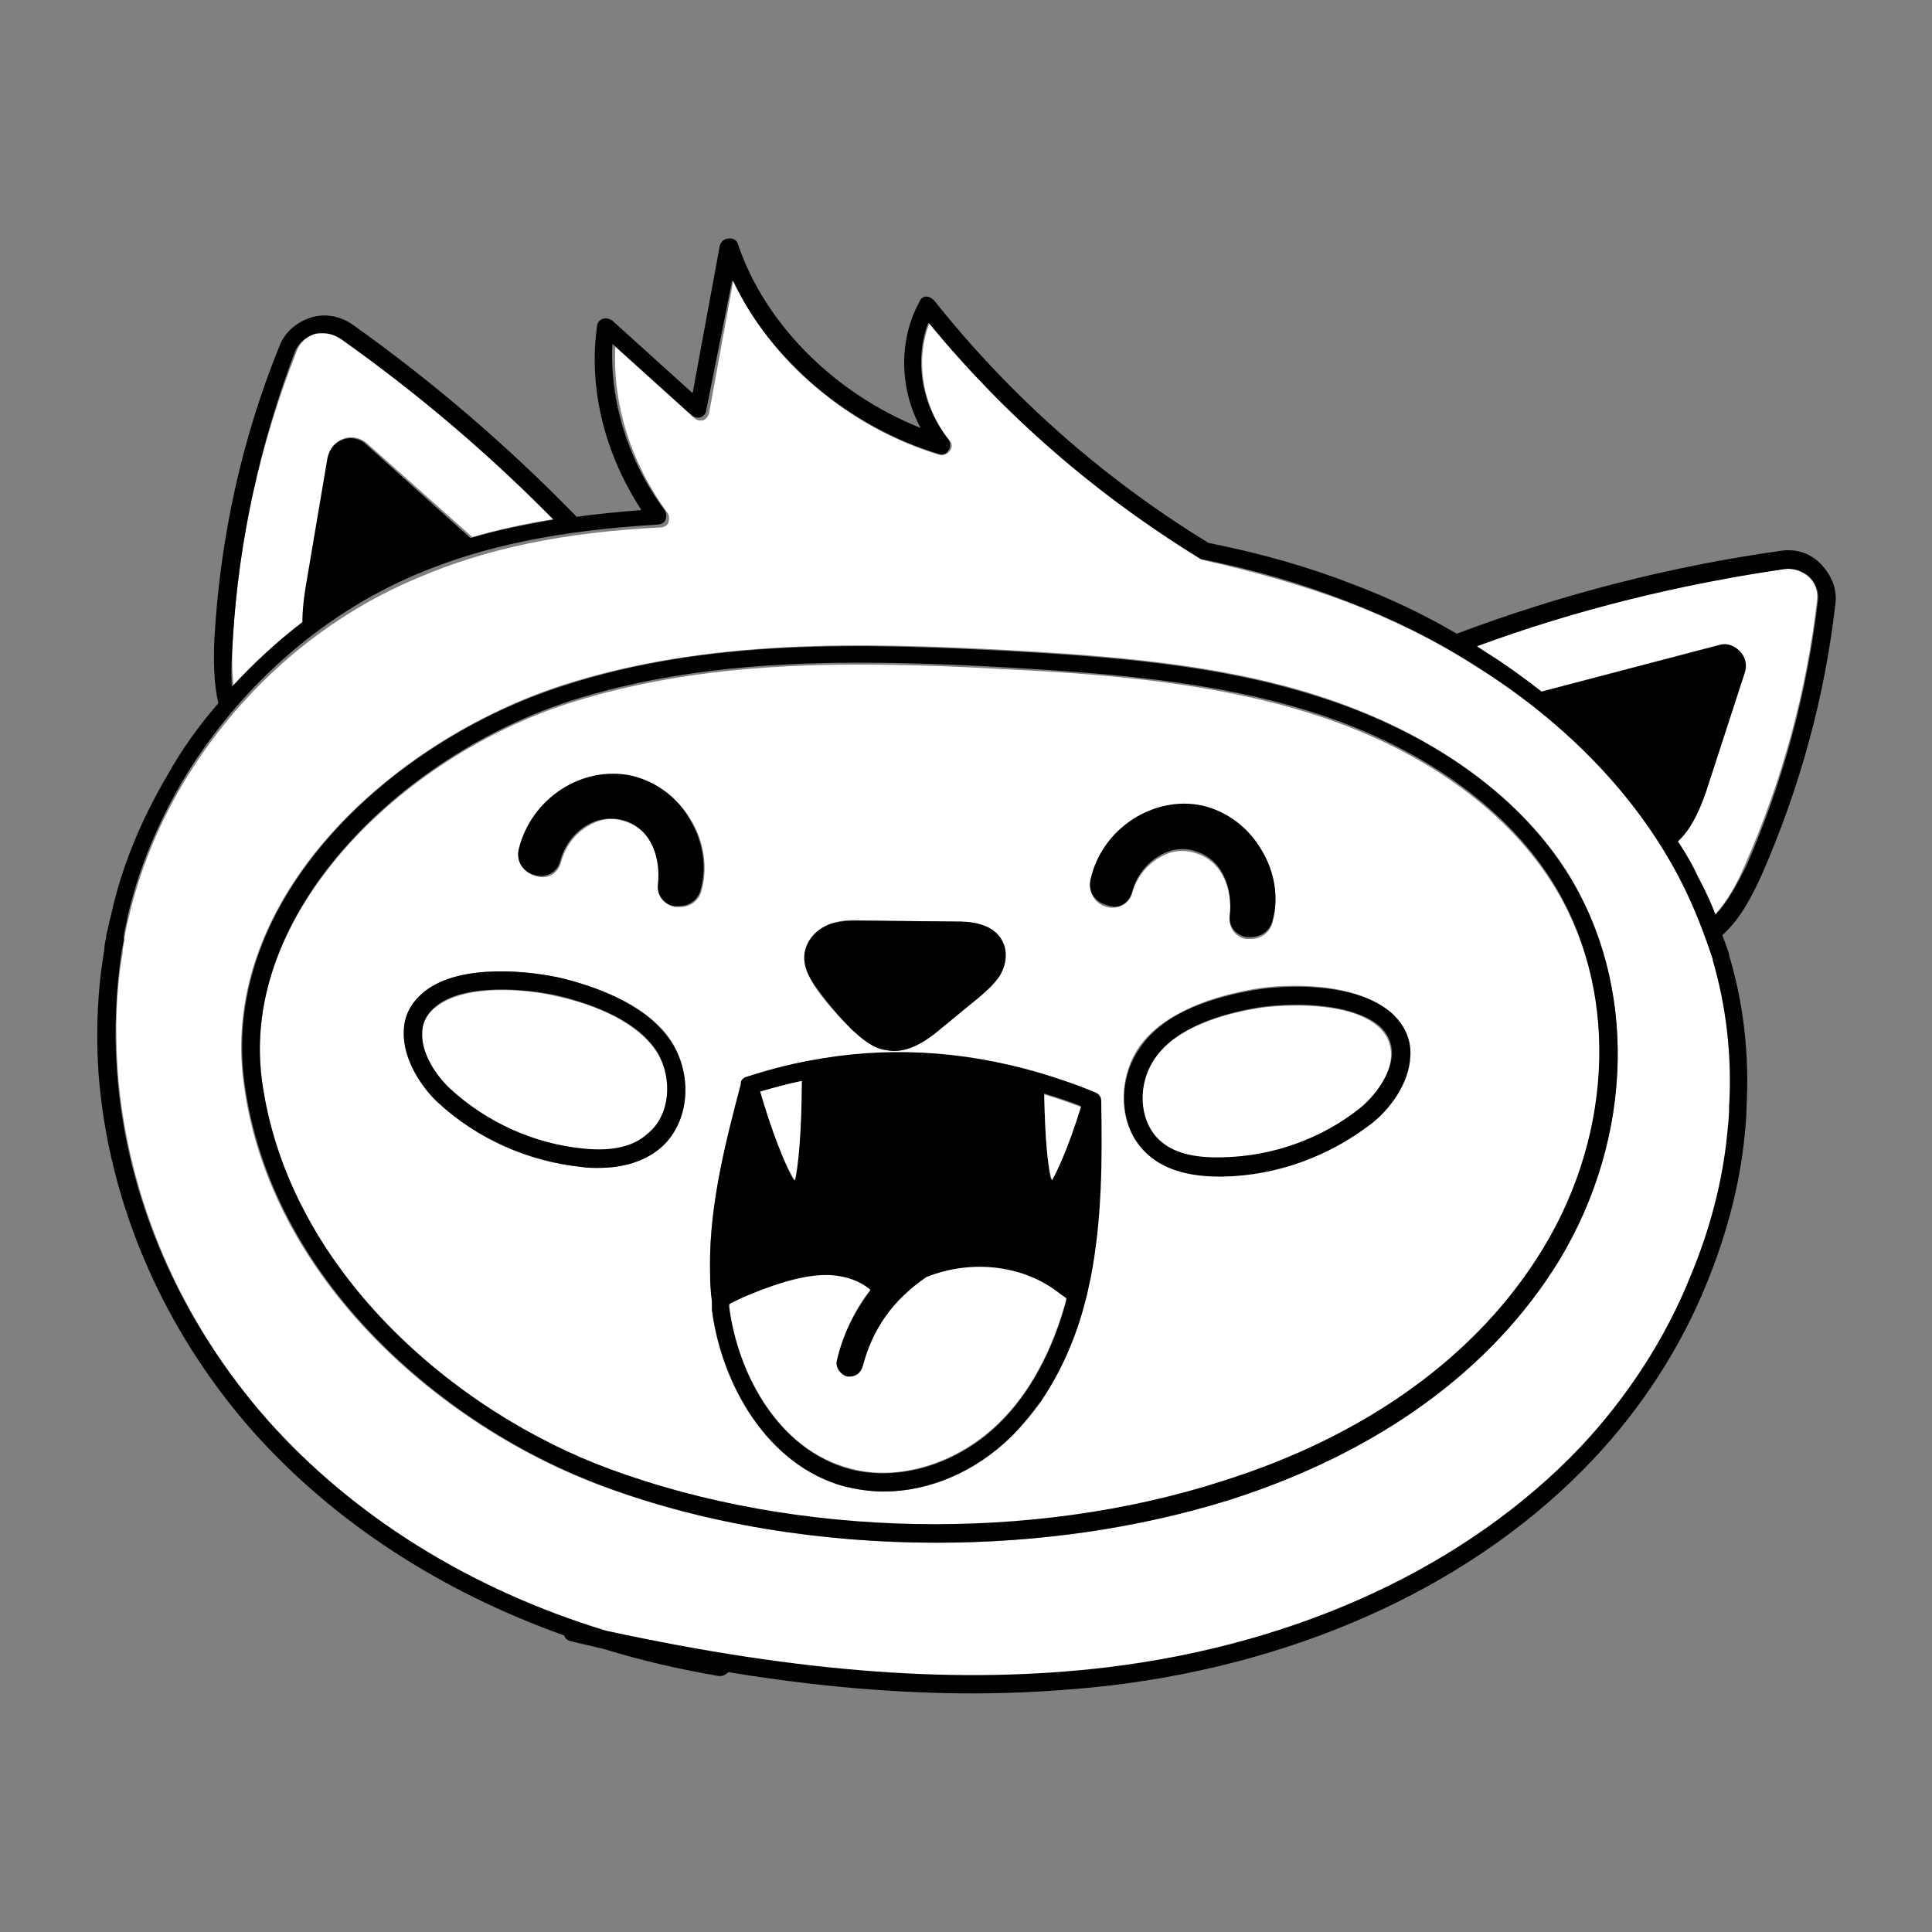
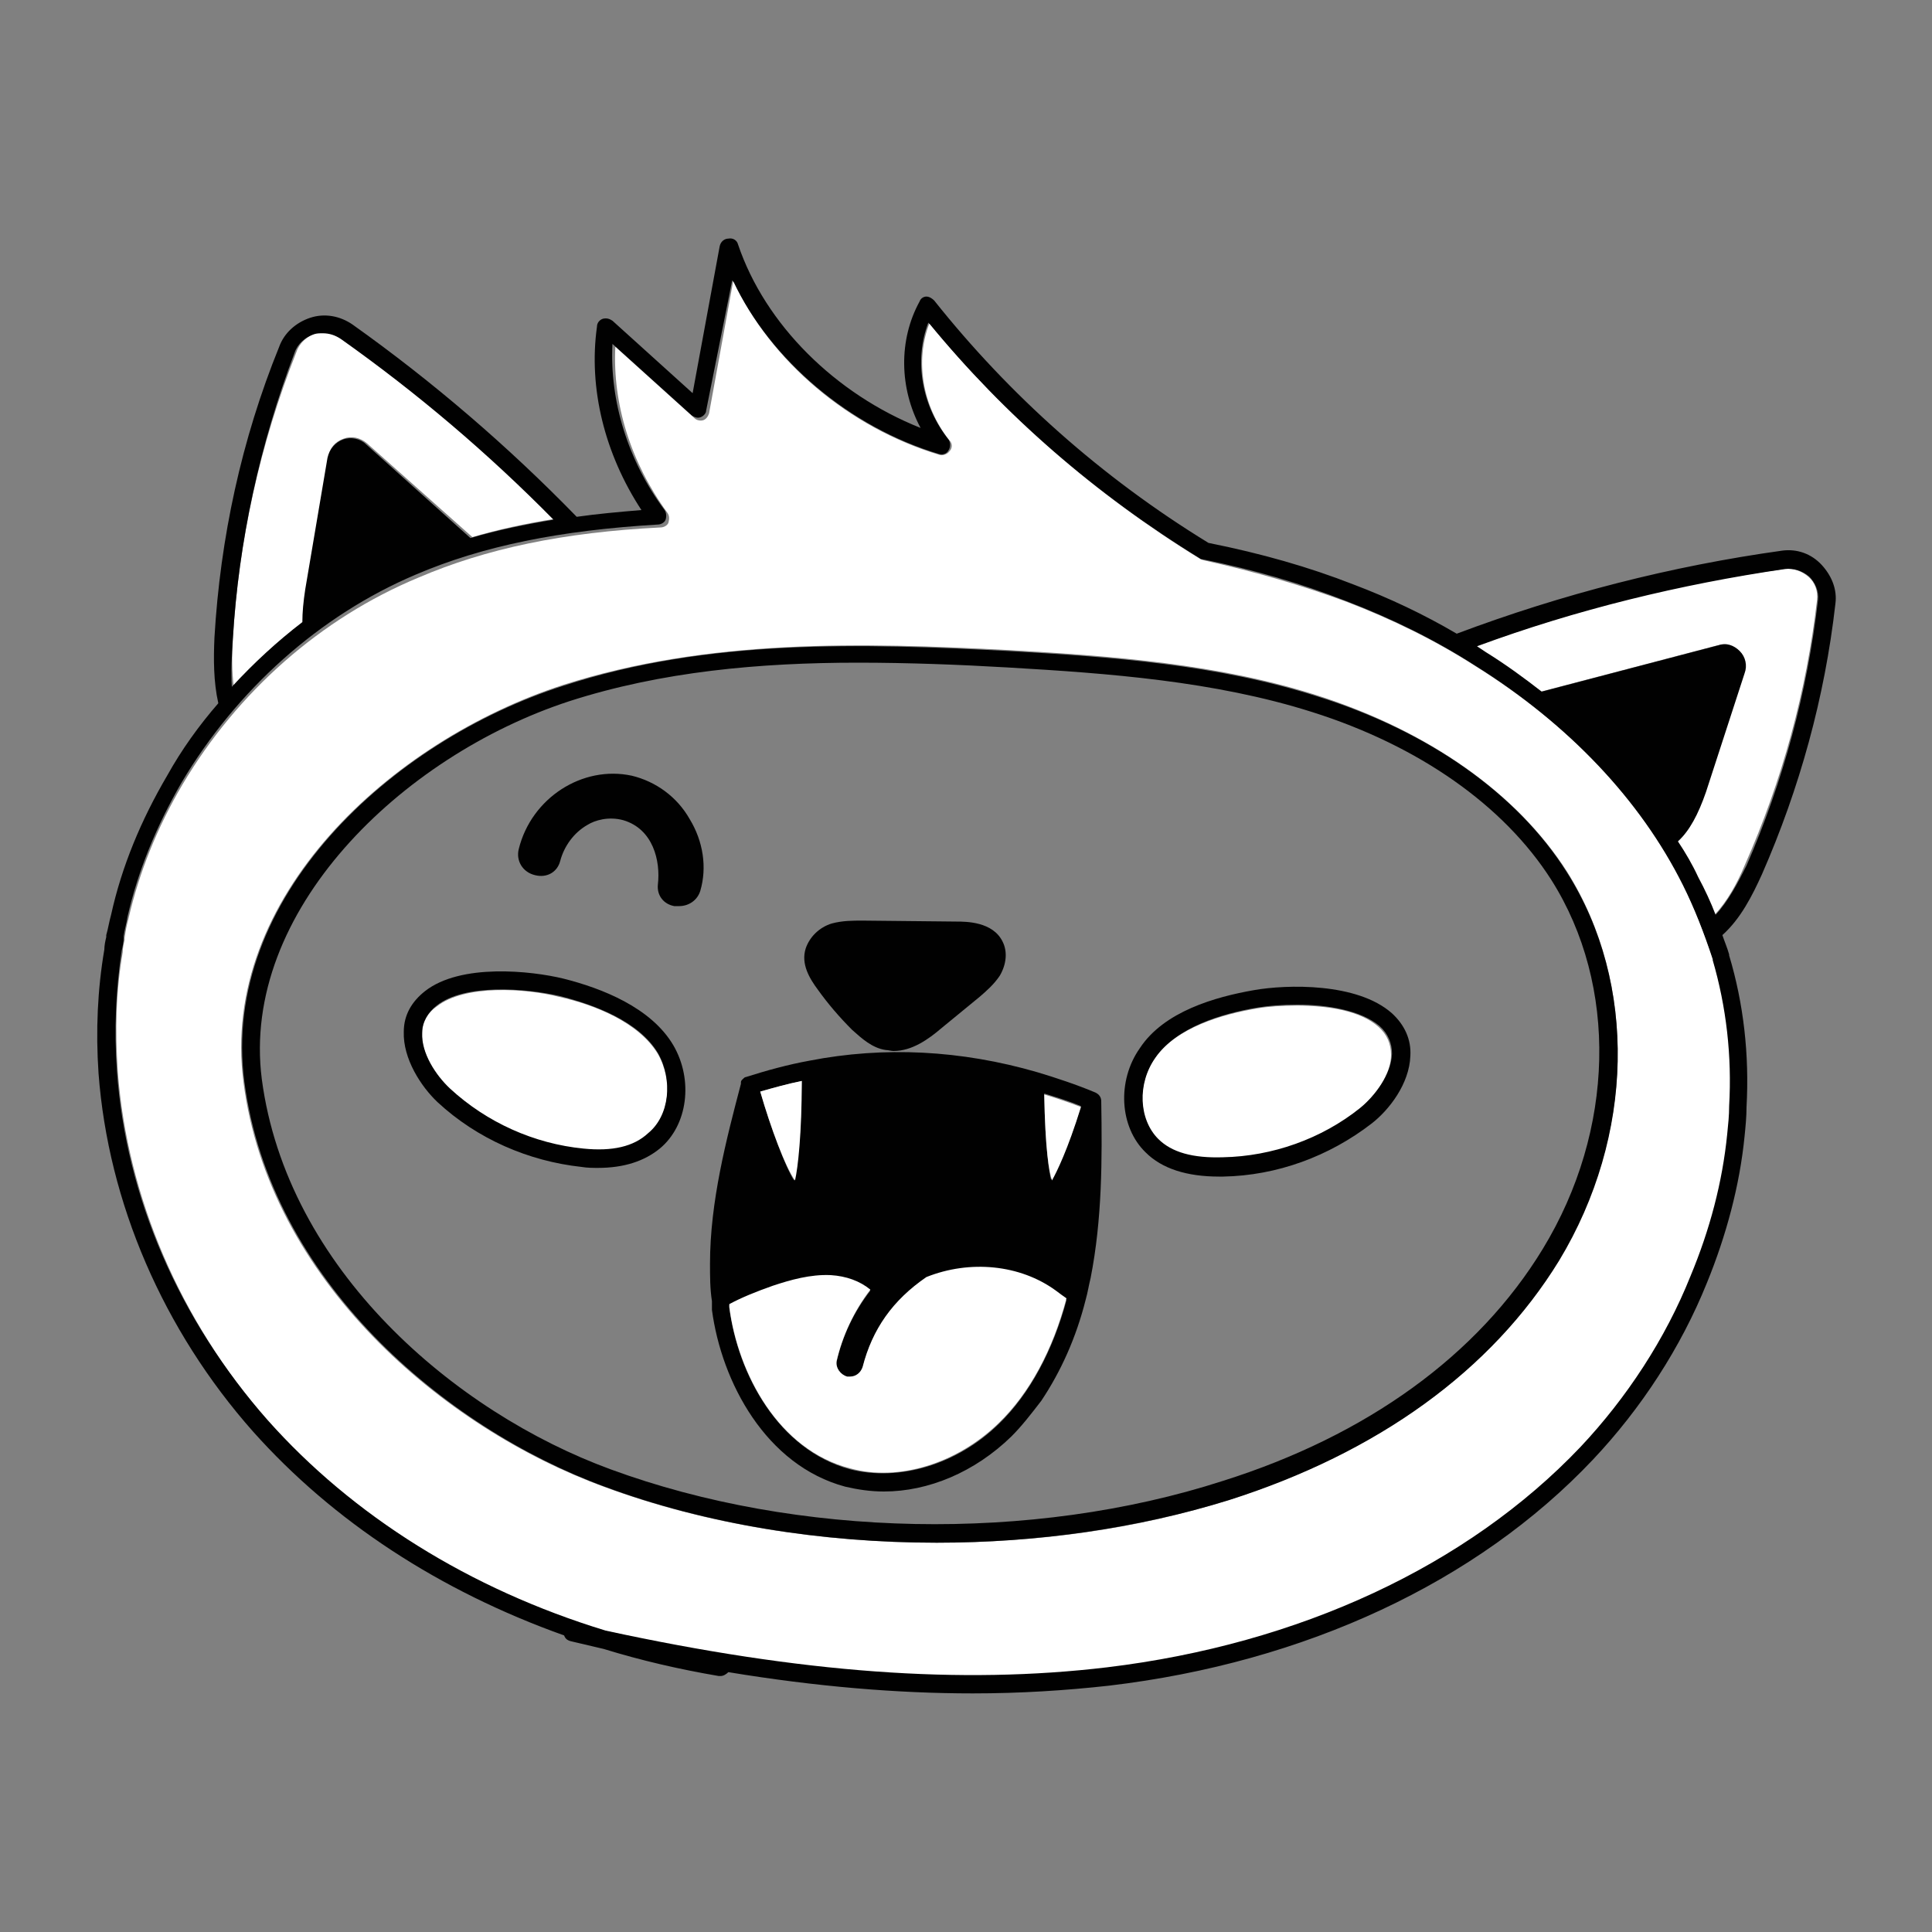
<svg xmlns="http://www.w3.org/2000/svg" version="1.1" id="Layer_1" x="0px" y="0px" viewBox="0 0 200 200" style="enable-background:new 0 0 200 200;" xml:space="preserve">
  <rect x="0" y="0" width="200" height="200" fill="#808080" stroke="none" />
  <style type="text/css">
	.st0{fill:#FFFFFF;}
	.st1{fill:#010101;}
</style>
  <g>
    <path class="st0" d="M31.4,64.4c0-1,0.1-2.1,0.3-3.4L34,47.3c0.1-0.9,0.7-1.6,1.6-1.9c0.8-0.3,1.7-0.1,2.4,0.5l10.9,9.7   c2.7-0.8,5.5-1.4,8.6-1.9c-6.8-6.8-14.2-13.1-22-18.7c-0.6-0.4-1.2-0.6-1.9-0.6c-0.3,0-0.6,0-0.9,0.1c-0.9,0.3-1.7,1-2,1.9   C26.9,46,24.7,56,24.1,66.2c-0.1,1.7-0.1,3.3,0.1,4.9C26.4,68.6,28.8,66.3,31.4,64.4z" />
    <path class="st0" d="M188.1,62.1c0.1-0.9-0.2-1.8-0.9-2.4c-0.7-0.6-1.6-0.9-2.5-0.8c-10.9,1.5-21.6,4.2-31.9,8   c0.3,0.2,0.6,0.4,0.9,0.6c2,1.3,3.9,2.6,5.8,4.1l18.3-4.8c0.8-0.2,1.7,0,2.2,0.6c0.6,0.6,0.8,1.5,0.5,2.3l-4,12.3   c-0.8,2.4-1.7,4.1-2.9,5.1c0.7,1.2,1.4,2.4,2.1,3.7c0.6,1.3,1.2,2.6,1.8,3.9c1.3-1.4,2.3-3.2,3.1-5.1   C184.5,80.8,187,71.6,188.1,62.1z" />
    <path class="st1" d="M184.5,57c-11.5,1.6-22.8,4.5-33.7,8.6c-3.4-2-7-3.7-10.7-5.1c-4.6-1.8-9.5-3.2-15-4.3   c-11.1-6.8-20.6-15.3-28.4-25.1c-0.2-0.2-0.5-0.4-0.8-0.4c-0.3,0-0.6,0.2-0.7,0.5c-2.2,4-2.1,9,0.1,13.1   c-8.8-3.5-16.1-10.7-18.9-19c-0.1-0.4-0.5-0.7-1-0.6c-0.4,0-0.8,0.3-0.9,0.8l-2.8,15.2l-8.3-7.5c-0.3-0.2-0.6-0.3-1-0.2   c-0.3,0.1-0.6,0.4-0.6,0.8c-0.9,6.4,0.8,13.2,4.6,19c-2.4,0.2-4.6,0.4-6.7,0.7c-7.1-7.3-14.9-14-23.2-19.9   c-1.3-0.9-2.9-1.2-4.4-0.7c-1.5,0.5-2.7,1.6-3.2,3C25,45.5,22.8,55.7,22.2,66c-0.1,2.2-0.1,4.6,0.4,6.8c-2,2.3-3.8,4.8-5.3,7.5   c-2.7,4.6-4.7,9.4-5.8,14.4c-0.2,0.7-0.3,1.4-0.5,2.1l0,0.2c-0.1,0.4-0.2,0.9-0.2,1.3c-0.7,4.1-0.9,8.4-0.6,12.8   c1,13.4,6.7,26.6,16,37.1c8.3,9.3,19.3,16.5,32.2,21.1c0.1,0.3,0.3,0.5,0.7,0.6l3.4,0.8c3.9,1.2,7.8,2.1,11.9,2.8   c0.1,0,0.1,0,0.2,0c0.3,0,0.6-0.2,0.8-0.4c9.1,1.5,17.5,2.2,25.3,2.2c4.9,0,9.6-0.3,14.1-0.8c20.3-2.4,38.1-10.7,50.1-23.4   c5-5.3,9.1-11.6,11.8-18.3c2-4.9,3.4-10.1,3.9-15.2c0.1-1,0.2-2,0.2-3c0.3-5.4-0.3-10.7-1.8-15.7c0-0.1,0,0,0-0.1   c-0.2-0.7-0.5-1.4-0.7-2c1.9-1.7,3.1-4.1,4.1-6.3c3.9-8.9,6.5-18.3,7.6-28c0.2-1.5-0.4-2.9-1.4-4C187.5,57.3,186,56.8,184.5,57z    M177.6,94.7c-0.5-1.3-1.1-2.6-1.8-3.9c-0.6-1.3-1.3-2.5-2.1-3.7c1.2-1.1,2.1-2.8,2.9-5.1l4-12.3c0.3-0.8,0.1-1.7-0.5-2.3   c-0.6-0.6-1.4-0.9-2.2-0.6l-18.3,4.8c-1.8-1.4-3.7-2.8-5.8-4.1c-0.3-0.2-0.6-0.4-0.9-0.6c10.3-3.8,21-6.4,31.9-8   c0.9-0.1,1.8,0.2,2.5,0.8c0.6,0.6,1,1.5,0.9,2.4c-1.1,9.5-3.6,18.8-7.4,27.5C179.9,91.4,178.9,93.3,177.6,94.7z M177.2,99.1   c0,0,0,0.1,0,0.1c1.4,4.8,2,9.9,1.7,15.1c0,1-0.1,1.9-0.2,2.9c-0.6,5-1.8,9.9-3.8,14.7c-2.7,6.5-6.6,12.6-11.4,17.7   c-11.7,12.4-29.1,20.5-49,22.8c-15.1,1.8-31.6,0.6-51.9-3.8c-14-4.3-26.1-11.9-35-21.8c-9.1-10.2-14.6-23-15.5-36   c-0.3-4.2-0.1-8.4,0.5-12.4c0.1-0.4,0.2-0.9,0.2-1.3l0-0.2c0.1-0.7,0.3-1.3,0.4-2c1.1-4.8,3-9.4,5.6-13.9   c5.7-9.6,14.3-17.3,24.2-21.5c7-3,15-4.6,25.1-5.2c0.3,0,0.7-0.2,0.8-0.5c0.1-0.3,0.1-0.7-0.1-1c-3.8-5.1-5.7-11.3-5.4-17.2   l8.2,7.4c0.3,0.2,0.6,0.3,0.9,0.2c0.3-0.1,0.6-0.4,0.6-0.7L75.8,29c4,8.3,12.1,15.2,21.4,18c0.4,0.1,0.8,0,1-0.4   c0.2-0.3,0.2-0.8,0-1.1c-2.8-3.5-3.6-8.2-2.1-12.1c7.8,9.5,17.2,17.7,28.1,24.4c0.1,0.1,0.2,0.1,0.3,0.1c5.4,1.1,10.2,2.5,14.8,4.3   c4.7,1.8,9.2,4,13.4,6.7c9.6,6,17,13.9,21.4,22.6C175.4,94,176.4,96.6,177.2,99.1z M24.1,66.2C24.7,56,26.9,46,30.5,36.5   c0.3-0.9,1.1-1.6,2-1.9c0.3-0.1,0.6-0.1,0.9-0.1c0.7,0,1.3,0.2,1.9,0.6c7.9,5.6,15.2,11.8,22,18.7c-3,0.5-5.9,1.1-8.6,1.9L37.9,46   c-0.6-0.6-1.6-0.8-2.4-0.5c-0.8,0.3-1.4,1-1.6,1.9l-2.3,13.6c-0.2,1.3-0.3,2.4-0.3,3.4c-2.6,2-5,4.2-7.3,6.7   C23.9,69.5,24,67.8,24.1,66.2z" />
    <path class="st0" d="M174.2,91.6c-4.4-8.8-11.8-16.6-21.4-22.6c-4.2-2.7-8.7-4.9-13.4-6.7c-4.6-1.7-9.4-3.1-14.8-4.3   c-0.1,0-0.2-0.1-0.3-0.1c-10.9-6.7-20.3-14.9-28.1-24.4c-1.5,3.9-0.7,8.6,2.1,12.1c0.3,0.3,0.3,0.8,0,1.1c-0.2,0.3-0.7,0.5-1,0.4   c-9.4-2.8-17.5-9.7-21.4-18l-2.5,13.7c-0.1,0.3-0.3,0.6-0.6,0.7c-0.3,0.1-0.7,0-0.9-0.2l-8.2-7.4c-0.3,5.9,1.6,12,5.4,17.2   c0.2,0.3,0.2,0.6,0.1,1c-0.1,0.3-0.5,0.5-0.8,0.5c-10.1,0.5-18.1,2.2-25.1,5.2C33.2,64,24.6,71.6,18.9,81.2   c-2.6,4.4-4.5,9.1-5.6,13.9c-0.2,0.7-0.3,1.3-0.4,2l0,0.2c-0.1,0.4-0.2,0.9-0.2,1.3c-0.7,4-0.8,8.1-0.5,12.4c1,13,6.5,25.8,15.5,36   c8.8,9.9,20.9,17.5,35,21.8c20.3,4.4,36.8,5.6,51.9,3.8c19.9-2.4,37.3-10.5,49-22.8c4.8-5.1,8.8-11.2,11.4-17.7   c2-4.8,3.3-9.7,3.8-14.7c0.1-1,0.2-1.9,0.2-2.9c0.3-5.2-0.3-10.3-1.7-15.1c0,0,0-0.1,0-0.1C176.4,96.6,175.4,94,174.2,91.6z    M161.3,130.5c-6.9,11.4-18.8,19.9-34.2,24.8c-9.4,3-19.8,4.4-30.2,4.4c-11.9,0-23.9-1.9-34.4-5.8c-16.7-6.1-34.7-21.5-37.3-41.9   c-2.5-19,15.2-35.3,33.1-41.1c15-4.8,31-4.4,46.2-3.6c10.5,0.6,21.6,1.4,31.9,4.7c11.5,3.7,20.6,10.1,25.8,18.2   C169.5,101.8,169.2,117.6,161.3,130.5z" />
-     <path class="st0" d="M159.7,129.5c7.5-12.3,7.9-27.3,0.9-38.2c-4.9-7.7-13.7-13.9-24.8-17.4c-10.1-3.2-21.1-4.1-31.4-4.6   c-5.1-0.3-10.3-0.5-15.6-0.5c-10.1,0-20.2,0.9-29.9,4c-17.4,5.6-34.1,21.8-31.8,39.1c2.6,19.7,20,34.5,36.1,40.4   c19.3,7.1,43.5,7.6,63.3,1.3C141.5,148.7,153,140.5,159.7,129.5z M83.4,98.2c0.3-1.2,1.3-2.1,2.7-2.6c1.1-0.4,2.2-0.4,3.2-0.3   l9.7,0.1c1,0,3.8,0,4.8,2.1c0.5,1,0.4,2.3-0.3,3.5c-0.6,0.9-1.4,1.6-2.1,2.2l-3.9,3.2c-1.4,1.2-3.1,2.4-5,2.4c-0.3,0-0.5,0-0.8-0.1   c-1.4-0.2-2.5-1.2-3.5-2.1c-1.3-1.3-2.5-2.6-3.6-4.1C83.8,101.3,82.9,99.8,83.4,98.2z M68.3,118.9c-1.6,1.3-3.7,2-6.4,2   c-0.5,0-1.1,0-1.7-0.1c-5.5-0.5-10.8-2.9-14.9-6.7c-1.7-1.6-3.6-4.4-3.5-7.3c0.1-1.7,0.8-3.1,2.2-4.2c3.7-2.9,11-2.1,14.3-1.3   c3.9,1,9.1,2.9,11.4,6.8C71.8,111.8,71.2,116.5,68.3,118.9z M72.6,92.3c-0.3,1-1.2,1.6-2.2,1.6c-0.2,0-0.3,0-0.5,0   c-1.1-0.2-1.8-1.1-1.7-2.2c0.3-2.5-0.5-5.8-3.6-6.7c-1.6-0.5-2.9,0-3.7,0.5c-1.4,0.8-2.4,2.2-2.8,3.7c-0.3,1.2-1.4,1.9-2.6,1.5   c-1.2-0.3-2-1.5-1.7-2.7c1.3-5.2,6.6-8.7,11.7-7.6c2.5,0.6,4.7,2.2,6.1,4.6C72.9,87.2,73.3,89.9,72.6,92.3z M112.9,132.3   L112.9,132.3c-0.2,0.8-0.3,1.5-0.5,2.2c-1,4-2.6,7.6-4.6,10.5c-0.9,1.4-2,2.6-3.1,3.7c-3.7,3.7-8.5,5.7-13.2,5.7   c-1.3,0-2.7-0.2-4-0.5c-8.2-2.2-12.9-10.8-13.8-18.3c0-0.1,0-0.3,0-0.4c0-0.1,0-0.2,0-0.3l0-0.2c-0.1-1.3-0.2-2.5-0.2-3.9   c0-6.4,1.7-12.9,3.2-18.6c0,0,0,0,0-0.1c0-0.1,0.1-0.2,0.1-0.3c0,0,0-0.1,0.1-0.1c0.1-0.1,0.2-0.2,0.3-0.2c0,0,0,0,0,0   c2.1-0.7,4.4-1.3,6.6-1.7c7.7-1.4,15.7-1,23.6,1.2c2.1,0.6,4.1,1.3,6,2.1c0.4,0.1,0.6,0.5,0.6,0.9C114,120,114,126.2,112.9,132.3z    M114.6,93.9c-1.2-0.3-2-1.5-1.7-2.7c1.3-5.2,6.6-8.7,11.6-7.6c0,0,0,0,0,0c2.5,0.6,4.7,2.2,6.1,4.6c1.4,2.3,1.8,5,1.1,7.4   c-0.3,1-1.2,1.6-2.2,1.6c-0.2,0-0.3,0-0.5,0c-1.1-0.2-1.8-1.1-1.7-2.2c0.3-2.5-0.5-5.8-3.6-6.7c-1.6-0.5-2.9,0-3.7,0.5   c-1.4,0.8-2.4,2.2-2.8,3.7C116.9,93.5,115.8,94.2,114.6,93.9z M141.9,116.2c-4.3,3.5-9.8,5.4-15.4,5.5c-0.1,0-0.3,0-0.4,0   c-3.3,0-5.9-0.8-7.6-2.5c-2.7-2.6-2.9-7.4-0.6-10.8c2.6-3.7,7.9-5.3,11.8-6c3.4-0.6,10.6-0.8,14.2,2.4c1.3,1.2,2,2.7,1.9,4.4   C145.8,112.1,143.7,114.8,141.9,116.2z" />
    <path class="st1" d="M162.2,90.3c-5.1-8.1-14.3-14.6-25.8-18.2c-10.3-3.3-21.4-4.1-31.9-4.7c-15.2-0.8-31.2-1.3-46.2,3.6   C40.5,76.7,22.8,93,25.3,112c2.7,20.5,20.7,35.8,37.3,41.9c10.5,3.9,22.5,5.8,34.4,5.8c10.4,0,20.8-1.5,30.2-4.4   c15.4-4.9,27.2-13.4,34.2-24.8C169.2,117.6,169.5,101.8,162.2,90.3z M63.2,152.1c-16.1-5.9-33.5-20.7-36.1-40.4   c-2.2-17.3,14.4-33.4,31.8-39.1c9.6-3.1,19.8-4,29.9-4c5.2,0,10.5,0.2,15.6,0.5c10.3,0.6,21.3,1.4,31.4,4.6   c11.1,3.5,19.9,9.7,24.8,17.4c6.9,10.9,6.6,25.9-0.9,38.2c-6.7,11-18.2,19.3-33.1,24C106.8,159.7,82.5,159.2,63.2,152.1z" />
    <path class="st1" d="M88.2,106.6c1,0.9,2.1,1.9,3.5,2.1c0.3,0,0.5,0.1,0.8,0.1c1.9,0,3.6-1.2,5-2.4l3.9-3.2   c0.7-0.6,1.5-1.3,2.1-2.2c0.7-1.2,0.8-2.5,0.3-3.5c-1-2.1-3.8-2.1-4.8-2.1l-9.7-0.1c-1,0-2.1,0-3.2,0.3c-1.3,0.4-2.3,1.4-2.7,2.6   c-0.5,1.6,0.4,3.1,1.3,4.3C85.7,103.9,86.9,105.3,88.2,106.6z" />
    <path class="st1" d="M113.4,113.1c-1.9-0.8-4-1.5-6-2.1c-7.9-2.3-15.9-2.7-23.6-1.2c-2.2,0.4-4.4,1-6.6,1.7c0,0,0,0,0,0   c-0.1,0-0.2,0.1-0.3,0.2c0,0-0.1,0.1-0.1,0.1c-0.1,0.1-0.1,0.2-0.1,0.3c0,0,0,0,0,0.1c-1.5,5.7-3.2,12.2-3.2,18.6   c0,1.4,0,2.6,0.2,3.9l0,0.2c0,0.1,0,0.2,0,0.3c0,0.1,0,0.3,0,0.4c1,7.5,5.6,16.1,13.8,18.3c1.3,0.3,2.6,0.5,4,0.5   c4.6,0,9.4-2,13.2-5.7c1.1-1.1,2.1-2.4,3.1-3.7c2-3,3.6-6.5,4.6-10.5c0.2-0.7,0.3-1.4,0.5-2.2l0,0c1.2-6.1,1.2-12.3,1.1-18.3   C114,113.6,113.8,113.3,113.4,113.1z M103.4,147.4c-4.3,4.2-10.3,6-15.4,4.7c-7.4-2-11.6-9.8-12.5-16.7c0-0.1,0-0.2,0-0.3   c1.3-0.7,2.7-1.3,4.5-1.9c1.8-0.6,3.9-1.2,6-1.1c1.6,0.1,3,0.6,4.1,1.5c-1.7,2.2-2.9,4.7-3.5,7.4c-0.1,0.7,0.3,1.5,1.1,1.6   c0.1,0,0.2,0,0.3,0c0.6,0,1.1-0.4,1.3-1c1-3.9,3.1-6.9,6.6-9.3c4.4-1.8,9.7-1.3,13.4,1.4c0.4,0.3,0.8,0.6,1.1,0.9   C109,139.8,106.6,144.3,103.4,147.4z M78.7,113c1.4-0.4,2.9-0.8,4.3-1.1c-0.1,5.5-0.4,9-0.8,10.3C81.3,120.8,79.8,116.8,78.7,113z    M108.1,113.2c1.3,0.4,2.6,0.8,3.8,1.3c-1.4,4.5-2.5,6.7-3.1,7.6C108.6,121.3,108.2,118.9,108.1,113.2z" />
    <path class="st0" d="M144,109.2c0-1.1-0.4-2.1-1.3-2.9c-1.9-1.7-5.3-2.2-8.5-2.2c-1.5,0-3,0.1-4.1,0.3c-3.6,0.6-8.4,2-10.6,5.2   c-1.8,2.6-1.7,6.4,0.3,8.4c1.4,1.4,3.7,2,6.6,2c5.1-0.1,10.2-1.9,14.2-5.1C142.3,113.5,144,111.3,144,109.2z" />
    <path class="st1" d="M129.8,102.5c-4,0.7-9.3,2.2-11.8,6c-2.4,3.4-2.1,8.2,0.6,10.8c1.7,1.7,4.3,2.5,7.6,2.5c0.1,0,0.3,0,0.4,0   c5.6-0.1,11-2.1,15.4-5.5c1.8-1.4,3.9-4.1,4-7c0.1-1.7-0.6-3.2-1.9-4.4C140.5,101.7,133.2,101.9,129.8,102.5z M119.9,117.9   c-2-2-2.2-5.7-0.3-8.4c2.2-3.2,7-4.6,10.6-5.2c1.2-0.2,2.6-0.3,4.1-0.3c3.1,0,6.6,0.6,8.5,2.2c0.9,0.8,1.3,1.8,1.3,2.9   c-0.1,2.1-1.7,4.3-3.3,5.6c-4,3.2-9.1,5-14.2,5.1C123.5,119.9,121.3,119.3,119.9,117.9z" />
    <path class="st0" d="M68.1,109.1c-2-3.3-6.6-5.1-10.2-5.9c-3.5-0.9-9.8-1.3-12.7,1c-1,0.7-1.5,1.7-1.5,2.8   c-0.1,2.1,1.4,4.4,2.9,5.8c3.8,3.5,8.7,5.7,13.8,6.2c3,0.3,5.2-0.2,6.7-1.5C69.3,115.6,69.7,111.9,68.1,109.1z" />
    <path class="st1" d="M58.3,101.3c-3.3-0.8-10.6-1.6-14.3,1.3c-1.4,1.1-2.2,2.5-2.2,4.2c-0.1,2.8,1.8,5.7,3.5,7.3   c4.1,3.8,9.4,6.1,14.9,6.7c0.6,0.1,1.2,0.1,1.7,0.1c2.7,0,4.8-0.7,6.4-2c2.9-2.4,3.5-7.1,1.4-10.7   C67.4,104.3,62.3,102.3,58.3,101.3z M60.4,118.9c-5.1-0.5-10-2.7-13.8-6.2c-1.5-1.4-3-3.7-2.9-5.8c0-1.1,0.6-2.1,1.5-2.8   c2.9-2.3,9.2-1.8,12.7-1c3.6,0.9,8.2,2.6,10.2,5.9c1.6,2.8,1.2,6.5-1,8.3C65.6,118.7,63.4,119.2,60.4,118.9z" />
    <path class="st0" d="M109.3,133.6c-3.7-2.7-8.9-3.2-13.4-1.4c-3.5,2.4-5.6,5.4-6.6,9.3c-0.2,0.6-0.7,1-1.3,1c-0.1,0-0.2,0-0.3,0   c-0.7-0.2-1.2-0.9-1.1-1.6c0.6-2.6,1.8-5.2,3.5-7.4c-1.1-0.9-2.5-1.4-4.1-1.5c-2.1-0.1-4.2,0.5-6,1.1c-1.7,0.6-3.2,1.2-4.5,1.9   c0,0.1,0,0.2,0,0.3c0.9,6.9,5.1,14.8,12.5,16.7c5,1.4,11.1-0.5,15.4-4.7c3.2-3.1,5.6-7.6,7-12.9   C110.1,134.2,109.7,133.9,109.3,133.6z" />
    <path class="st0" d="M83,111.9c-1.5,0.3-2.9,0.7-4.3,1.1c1.1,3.8,2.6,7.8,3.6,9.2C82.6,120.9,83,117.4,83,111.9z" />
    <path class="st0" d="M111.9,114.6c-1.3-0.5-2.5-0.9-3.8-1.3c0.1,5.7,0.5,8,0.8,8.9C109.4,121.3,110.5,119.1,111.9,114.6z" />
    <path class="st1" d="M65.4,80.3c-5.1-1.1-10.4,2.3-11.7,7.6c-0.3,1.2,0.4,2.4,1.7,2.7c1.2,0.3,2.3-0.3,2.6-1.5   c0.4-1.5,1.4-2.9,2.8-3.7c0.8-0.5,2.2-0.9,3.7-0.5c3.1,0.9,3.9,4.2,3.6,6.7c-0.1,1.1,0.6,2,1.7,2.2c0.2,0,0.3,0,0.5,0   c1,0,1.9-0.6,2.2-1.6c0.7-2.4,0.3-5.1-1.1-7.4C70.1,82.5,67.9,80.9,65.4,80.3z" />
-     <path class="st1" d="M117.2,92.3c0.4-1.5,1.4-2.9,2.8-3.7c0.8-0.5,2.2-1,3.7-0.5c3.1,0.9,3.9,4.2,3.6,6.7c-0.1,1.1,0.6,2,1.7,2.2   c0.2,0,0.3,0,0.5,0c1,0,1.9-0.6,2.2-1.6c0.7-2.4,0.3-5.1-1.1-7.4c-1.4-2.4-3.6-4-6.1-4.6c0,0,0,0,0,0c-5-1.1-10.4,2.3-11.6,7.6   c-0.3,1.2,0.4,2.4,1.7,2.7C115.8,94.2,116.9,93.5,117.2,92.3z" />
  </g>
</svg>